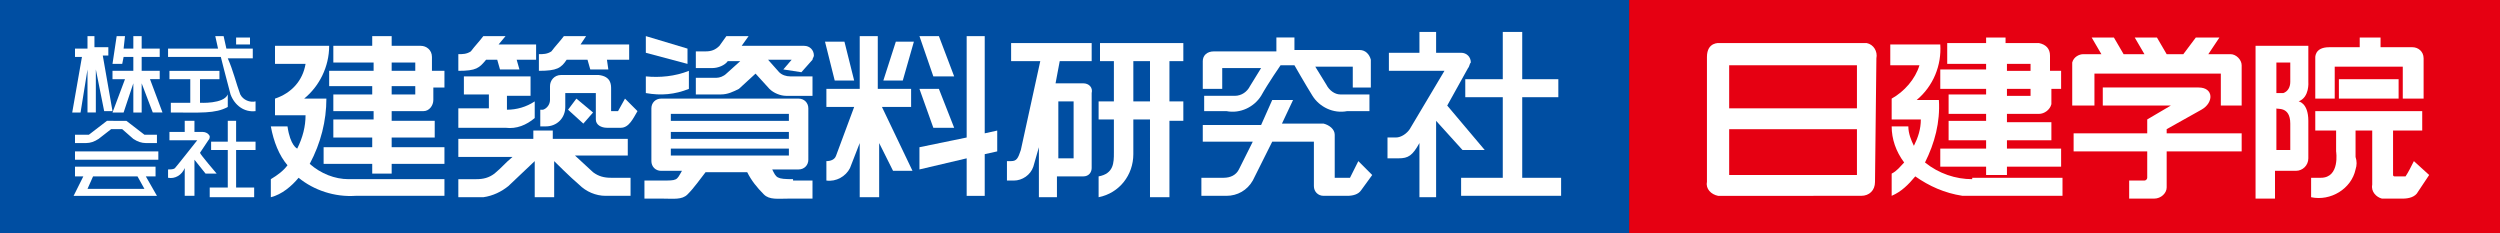
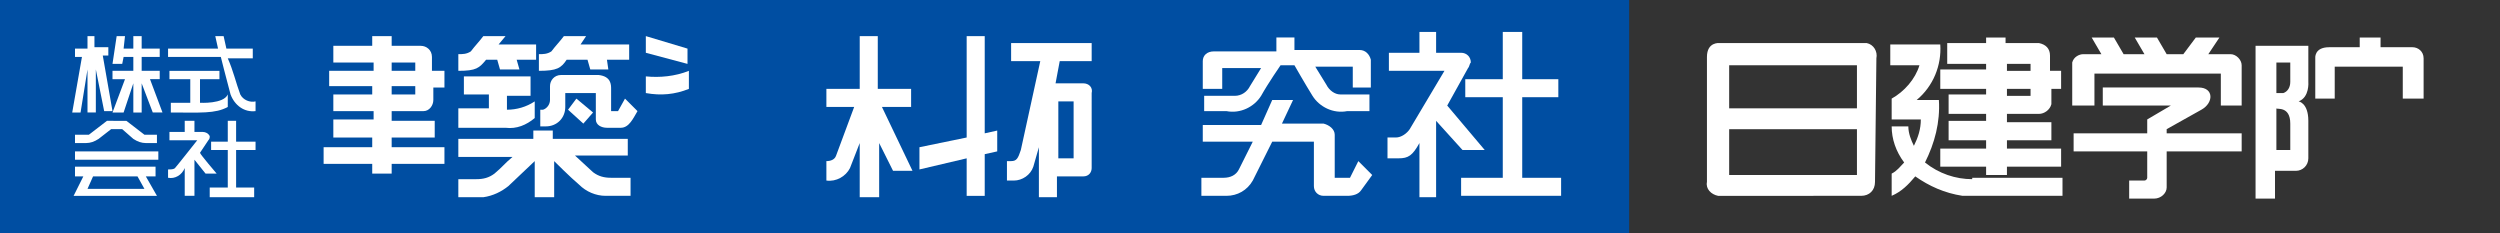
<svg xmlns="http://www.w3.org/2000/svg" version="1.1" id="ksk_x5F_nikken" x="0" y="0" width="180" height="16.8" viewBox="0 0 180 16.8" style="enable-background:new 0 0 180 16.8" xml:space="preserve">
  <rect x="0" y="0" width="180" height="16.8" fill="#333333" stroke="none" />
  <style>.st2{fill:#fff}</style>
  <path style="fill:#004ea2" d="M0 0h117.3v16.8H0z" />
-   <path style="fill:#e60012" d="M117.3 0H180v16.8h-62.7z" />
  <path class="st2" d="M5.4 10.9h6v.6h-6zM8.8 9.3l.8.7c.3.2.6.3.9.3h.8v-.6h-.9l-1.3-1H7.7l-1.3 1h-1v.6h.8c.3 0 .6-.1.9-.3l.9-.7h.8zM5.4 12h5.8v.7h-.7l.8 1.4h-6l.7-1.4h-.6V12zm.9 1.6h4.1l-.5-.9H6.7l-.4.9zM5.9 4.1h-.5v-.6h.9v-.9h.5v.8h1V4h-.4l.7 4h-.6l-.6-3v3.1h-.6V5l-.5 3.1h-.6l.7-4zM8.1 5.1h1.5v-1h-.7l-.1.5h-.7l.3-2H9l-.1.9h.7v-.9h.6v.9h1.3v.6h-1.3v1h1.3v.6h-.7l.9 2.4H11L10.2 6v2.1h-.6V6l-.7 2.1h-.8L9 5.7h-.9v-.6zM14.4 11c0 .1 1.2 1.5 1.2 1.5h-.8l-.8-1v2.6h-.7v-2c-.2.5-.7.8-1.2.7v-.6c.2 0 .4 0 .5-.1.1-.1 1.6-2 1.6-2h-2v-.6h1.1v-.8h.7v.8h.6c.2 0 .4.1.5.3 0 .1 0 .2-.1.3l-.6.9z" />
  <path class="st2" d="M16.4 13.5v-2.7h-1.2v-.6h1.2V8.7h.6v1.5h1.4v.6H17v2.7h1.3v.7h-3.2v-.7zM13.7 7.4V5.7h-1.5v-.6h3.6v.6h-1.4v1.7s1.7.1 2-.6v.9c-.9.5-2 .4-4.1.4v-.7h1.4z" />
  <path class="st2" d="M12.1 3.5h3.6l-.2-.9h.6l.2.9h1.9v.7h-1.8c.4.9.6 1.8.9 2.6.2.4.7.6 1.1.5V8c-.8.1-1.5-.4-1.8-1.2-.3-1.1-.7-2.7-.7-2.7h-3.8v-.6z" />
-   <path class="st2" d="M17 2.7h1v.5h-1zM20.7 11.9c-.3.4-.7.7-1.2 1v1.3c.8-.2 1.5-.8 2-1.4 1.1.9 2.6 1.4 4.1 1.3H32v-1.2h-6.9c-1 0-2-.4-2.8-1.1.8-1.5 1.2-3.1 1.2-4.7h-1.6c1.1-.9 1.8-2.3 1.8-3.8h-3.9v1.3H22c-.2 1.2-1 2.1-2.2 2.5v1.2H22c0 .8-.2 1.6-.6 2.4 0 0-.5-.2-.7-1.6h-1.2c.2 1.1.6 2.1 1.2 2.8z" />
  <path class="st2" d="M30.3 8h-2.1v.7h3.1v1.2h-3.1v.7H32v1.2h-3.8v.7h-1.4v-.7h-3.5v-1.2h3.5v-.7H24V8.6h2.9V8H24V6.8h2.8v-.6h-3.1V5.1h3.2v-.6H24V3.3h2.8v-.7h1.4v.7h2.1c.4 0 .8.3.8.8v1h.9v1.2h-.8v.9c0 .4-.3.8-.7.8h-.2zm-2.1-2.9h1.7v-.6h-1.7v.6zm0 1.1v.6h1.7v-.6h-1.7zM38.5 8.5V7.3c-.6.4-1.3.6-2 .6v-1h1.7V5.5h-4.8v1.3h1.8v1H33v1.4h3.4c.8.1 1.5-.2 2.1-.7zM35.9 3.2h2.7v1.1h-1.4l.2.7H36l-.2-.7H35c-.5.6-.7.8-2 .8V3.9c.3 0 .6 0 .9-.2.3-.4.6-.7.9-1.1h1.6l-.5.6zM41.8 3.2h3.5v1.1h-1.6l.1.7h-1.3l-.2-.7h-1.5c-.4.6-.7.8-2 .8V3.9c.3 0 .6 0 .9-.2.3-.4.6-.7.9-1.1h1.6l-.4.6zM38.5 11.6v2.6h1.4v-2.6s1.2 1.2 1.8 1.7c.5.5 1.2.8 1.9.8h1.8v-1.3H44c-.5 0-.9-.1-1.3-.4l-1.3-1.2h3.8V10h-5.4v-.6h-1.4v.6H33v1.3h3.9c-.6.5-.7.7-1.3 1.2-.4.3-.8.4-1.3.4H33v1.3h1.8c.7-.1 1.3-.4 1.8-.8l1.9-1.8zM42.8 6.7h-2.1v1c0 .8-.6 1.4-1.4 1.4h-.4V7.9h.2c.3-.1.5-.4.5-.7v-1c0-.4.3-.8.8-.8h2.7c.9.1.9.7.9 1V8h.5l.5-.9.9.9c-.3.5-.6 1.2-1.2 1.2h-1c-.4 0-.8-.2-.8-.6V6.7z" />
  <path class="st2" d="m41.5 7.1 1.2 1-.7.8-1.1-1zM46.5 5.5c1 .1 2.1 0 3.1-.4v1.3c-1 .4-2 .5-3.1.3V5.5zM46.5 2.6l3 .9v1.1l-3-.8zM61.2 12.1c-.3.6-1 1-1.7.9v-1.4c.3 0 .6-.1.7-.4l1.3-3.5h-2V6.4h2.4V2.6h1.3v3.8h2.4v1.3h-2.1l2.2 4.6h-1.4l-1-2v3.9h-1.4v-3.9l-.7 1.8z" />
-   <path class="st2" d="m60.8 3 .7 2.8h-1.4L59.4 3zM64.5 3l-.9 2.8H65l.8-2.8zM67.6 2.6l1.1 2.9h-1.5l-1-2.9zM67.6 6.4l1.1 2.8h-1.5l-1-2.8zM80.2 11V8.6h-1.1V7.3h1.1V4.4h-1V3.1h6v1.3h-1v2.9h1v1.4h-1v5.5h-1.4V8.6h-1.2v2.5c0 1.5-1 2.8-2.5 3.1v-1.5c1.1-.2 1.1-1 1.1-1.7zm1.4-6.6v2.9h1.2V4.4h-1.2zM57.1 12.9c-1.2 0-1.2-.1-1.5-.7h1.9c.4 0 .7-.3.7-.7V7.8c0-.4-.3-.7-.7-.7h-9.9c-.4 0-.7.3-.7.7v3.8c0 .4.3.7.7.7h1.5c-.4.7-.3.7-1.5.7h-1.2v1.3h1.3c.8 0 1.4.1 1.8-.3.5-.5.9-1.1 1.3-1.6h3c.3.6.7 1.1 1.2 1.6.4.4 1 .3 1.8.3h1.7V13h-1.4zm-8.8-4.7h8.5v.5h-8.5v-.5zm0 1.3h8.5v.5h-8.5v-.5zm0 1.7v-.5h8.5v.5h-8.5zM58.5 4.3c0-.1.1-.2.1-.3 0-.4-.3-.7-.7-.7h-4.5l.5-.7h-1.6l-.5.7c-.3.3-.6.4-1 .4h-.7v1.2h1.2c.4 0 .9-.2 1.1-.5h.9l-1 .9c-.2.2-.5.3-.7.3h-1.5v1.2h1.8c.5 0 .9-.2 1.3-.4l1.2-1.1 1 1.1c.3.3.8.5 1.2.5h1.9V5.5h-1.6c-.3 0-.6-.1-.8-.3l-.8-.9H57l-.6.7 1.3.2.8-.9z" />
  <path class="st2" d="m71.8 9.4-.9.2v-7h-1.3v7.3l-3.4.7v1.6l3.4-.8v2.7h1.3v-3l.9-.2zM93.2 3.6h4.7c.4 0 .7.3.8.7v2h-1.3V4.8h-2.7l.8 1.3c.2.4.6.7 1 .7h2.1V8H97c-1 .2-2-.3-2.5-1.1s-1.3-2.2-1.3-2.2h-1s-.9 1.3-1.4 2.2c-.5.8-1.5 1.3-2.5 1.1h-1.6V6.9h2.2c.5 0 .9-.3 1.1-.7l.8-1.3H88v1.5h-1.4v-2c0-.4.3-.7.8-.7h4.5v-1h1.3v.9z" />
  <path class="st2" d="m98.8 12.6-1-1-.6 1.2h-1.1V9.7c0-.4-.4-.7-.8-.8h-3l.8-1.7h-1.5L90.8 9h-4.2v1.2h3.6l-1 2c-.2.4-.6.6-1.1.6h-1.6v1.3h1.8c.8 0 1.5-.4 1.9-1.1l1.4-2.8h3v3.2c0 .4.3.7.7.7H97c.4 0 .8-.1 1-.4l.8-1.1zM105.7 4.9c.1-.1.1-.3.2-.4 0-.4-.3-.7-.7-.7h-1.8V2.3h-1.2v1.5H100v1.3h4l-2.5 4.2c-.2.3-.6.6-1 .6h-.6v1.5h.8c.7 0 1-.2 1.5-1.1v3.9h1.2V8.7l1.9 2.1h1.6l-2.7-3.2 1.5-2.7z" />
  <path class="st2" d="M109.6 12.8V7h2.6V5.7h-2.6V2.3h-1.4v3.4h-2.7V7h2.7v5.8h-3v1.3h7.2v-1.3zM78.6 4.4V3.1h-5.8v1.3h2.1l-1.4 6.4c-.2.6-.3.8-.7.8h-.3V13h.5c.6 0 1.2-.4 1.4-1l.4-1.4v3.6h1.3v-1.5H78c.4 0 .6-.3.6-.6V6.7c.1-.4-.2-.7-.6-.7h-2l.3-1.6h2.3zm-2.4 2.9h1.1v4.1h-1.1V7.3zM135.1 4.2c.1-.5-.2-1-.7-1.1h-10.6s-.9-.1-.9 1v9c-.1.5.3.9.8 1H134c.6 0 1-.4 1-1l.1-8.9zm-1.4 8.4h-9.2V9.3h9.2v3.3zm0-4.8h-9.2V4.7h9.2v3.1zM142 12.9c-1.2 0-2.4-.4-3.4-1.2.7-1.4 1.1-2.9 1-4.5H138c1.2-1 1.8-2.5 1.7-4h-3.6v1.5h2.1c-.3 1-1.1 1.9-2 2.4v1.5h2.1c0 .7-.2 1.3-.5 1.9-.2-.4-.4-.9-.4-1.4h-1.2c0 .9.3 1.8.9 2.6-.3.3-.5.6-.9.8v1.6c.7-.3 1.2-.8 1.7-1.4 1 .7 2.1 1.2 3.4 1.4h7.2v-1.3H142z" />
  <path class="st2" d="M148.4 6.4V5.1h-.8V4c0-.5-.3-.8-.8-.9h-2.4v-.4H143v.4h-2.8v1.5h2.8V5h-3.3v1.4h3.3v.4h-2.7v1.4h2.7v.5h-2.7v1.4h2.7v.6h-3.3V12h3.3v.6h1.5V12h3.9v-1.3h-3.9v-.6h3.2V8.8h-3.2v-.6h2.3c.4 0 .8-.3.9-.7V6.4h.7zm-2.2.5h-1.7v-.5h1.7v.5zm0-1.8h-1.7v-.5h1.7v.5zM150.7 7.6h-1.5V4.5c.1-.4.5-.6.8-.6h1.3l-.7-1.2h1.6l.7 1.2h1.5l-.7-1.2h1.6l.7 1.2h1.2l.9-1.2h1.7l-.8 1.2h1.6c.4 0 .8.4.8.8v2.9h-1.5V5.3h-9.1v2.3z" />
  <path class="st2" d="M161.4 10.9V9.6H156v-.3l2.5-1.4c.9-.5.9-1.6-.2-1.6h-6.9v1.3h4.9l-1.7 1v1h-5.3v1.3h5.3v1.9c0 .1-.1.2-.2.2h-1.1v1.3h1.8c.5 0 .9-.4.9-.8v-2.6h5.4zM165.5 7.3c.8-.3.7-1.4.7-1.4V3.3h-3.8v11h1.4v-2h1.5c.5 0 .9-.4.9-.9V8.7c0-1.3-.7-1.4-.7-1.4zm-1.6-2.8h1v1.4c0 .4-.2.7-.5.8h-.5V4.5zm1 4.4v1.9h-1v-3c0 .1 1-.2 1 1.1zM168.1 7.1h-1.4V4.2s-.1-.8 1-.8h2.2v-.7h1.5v.7h2.3c.4 0 .8.3.8.8v2.9H173V4.8h-4.9v2.3z" />
-   <path class="st2" d="M168.4 5.7h4.3v1.4h-4.3zM174.9 12.6l-1.1-1c-.2.4-.4.8-.6 1.1h-.8s-.1 0-.1-.1V9.4h2.1V8h-7.7v1.4h1.5v1.5s.3 1.9-1.1 1.9h-.7v1.4c1.4.3 2.9-.6 3.2-2 .1-.3.1-.6 0-.9V9.4h1.2v3.9c-.1.5.3.9.7 1h1.5c.4 0 .9-.1 1.1-.5l.8-1.2z" />
</svg>